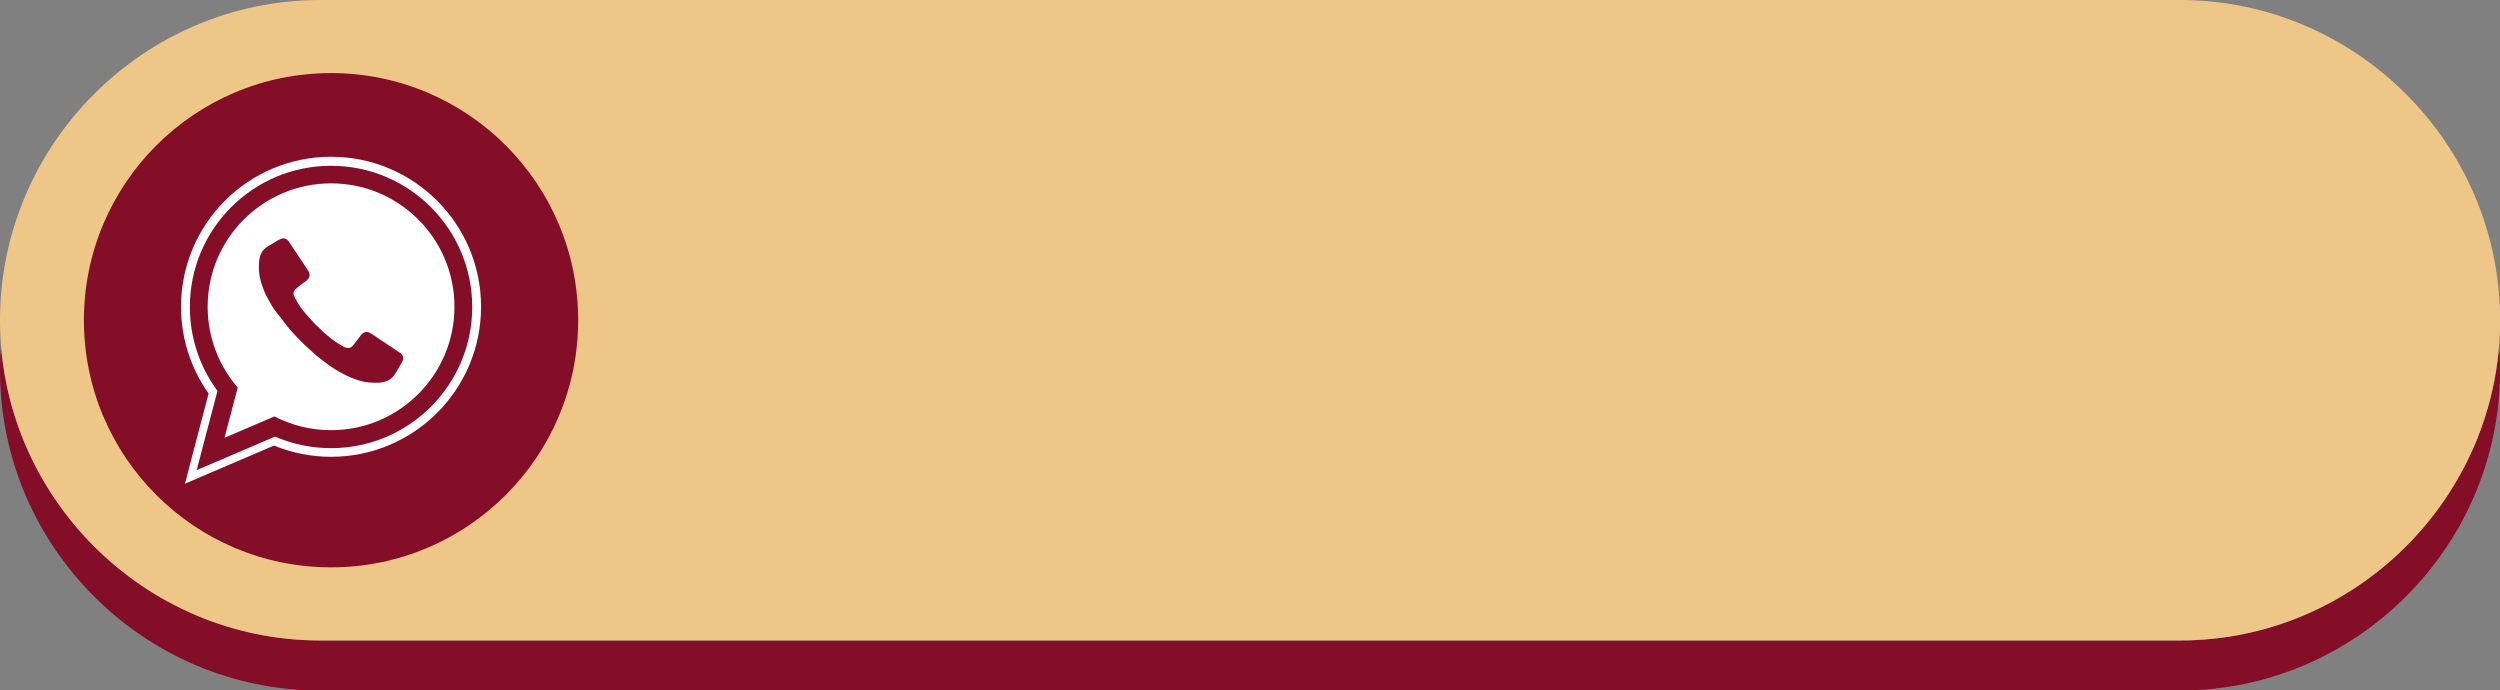
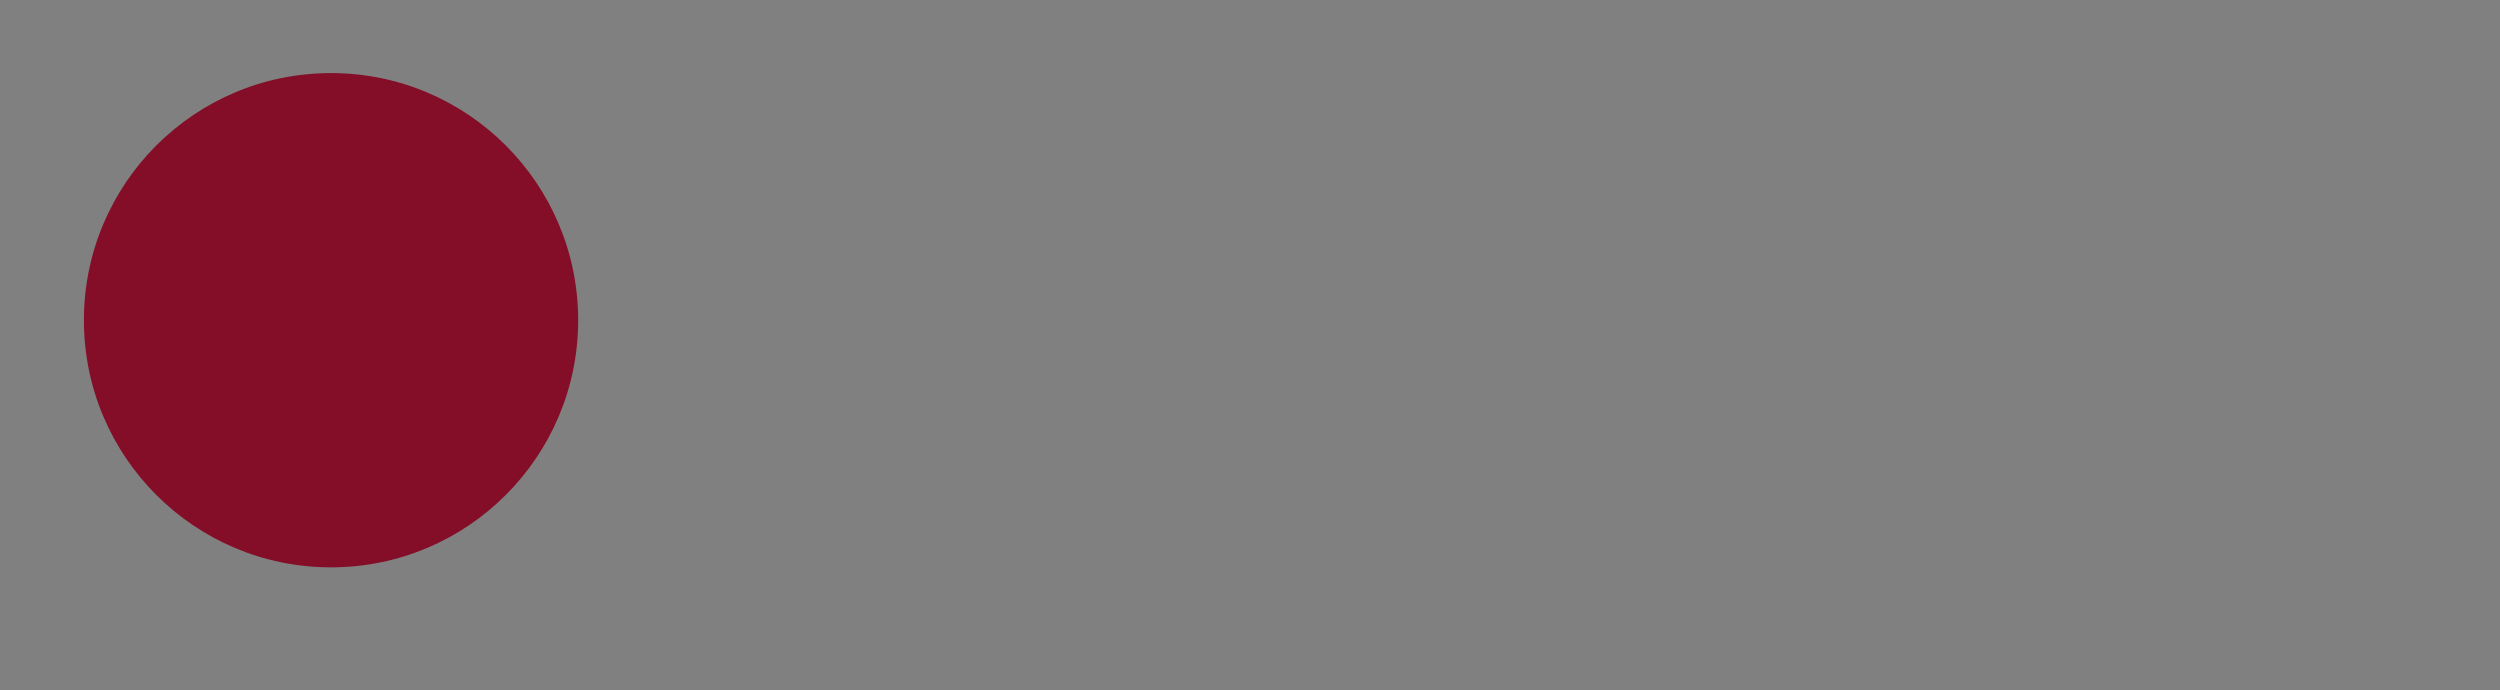
<svg xmlns="http://www.w3.org/2000/svg" clip-rule="evenodd" fill="#000000" fill-rule="evenodd" height="65.5" image-rendering="optimizeQuality" preserveAspectRatio="xMidYMid meet" shape-rendering="geometricPrecision" text-rendering="geometricPrecision" version="1" viewBox="-0.0 -0.0 237.2 65.5" width="237.2" zoomAndPan="magnify">
  <rect x="-0.0" y="-0.0" width="237.2" height="65.5" fill="#808080" stroke="none" />
  <g>
    <g id="change1_1">
-       <path d="M237.208 35.133c0,16.711 -13.673,30.384 -30.384,30.384l-176.44 0c-16.711,0 -30.384,-13.673 -30.384,-30.384 0,-0.799 0.032,-1.591 0.093,-2.375 1.222,15.613 14.378,28.009 30.291,28.009l176.44 0c15.912,0 29.069,-12.397 30.291,-28.009 0.061,0.784 0.093,1.576 0.093,2.375z" fill="#840d27" fill-rule="nonzero" />
-     </g>
+       </g>
    <g id="change2_1">
-       <path d="M237.208 30.383c0,16.711 -13.673,30.384 -30.384,30.384l-176.44 0c-16.711,0 -30.384,-13.673 -30.384,-30.384 0,-16.712 13.673,-30.383 30.384,-30.383l176.44 0c16.711,0 30.384,13.671 30.384,30.383z" fill="#eec687" fill-rule="nonzero" />
-     </g>
+       </g>
    <g id="change3_1">
      <path d="M7.961 30.383c0,12.947 10.498,23.446 23.447,23.446 12.951,0 23.448,-10.498 23.448,-23.446 0,-12.952 -10.497,-23.449 -23.448,-23.449 -12.948,0 -23.447,10.497 -23.447,23.449z" fill="#840d27" fill-rule="nonzero" />
    </g>
    <g id="change4_1">
-       <path d="M25.998 42.275l-8.452 3.618 2.247 -8.557c-1.702,-2.398 -2.618,-5.261 -2.618,-8.229 0,-7.86 6.374,-14.234 14.234,-14.234 7.86,0 14.234,6.374 14.234,14.234 0,7.861 -6.374,14.234 -14.234,14.234 -1.863,0 -3.697,-0.361 -5.41,-1.065zm-7.338 2.332l7.433 -3.181 0.225 0.092c1.616,0.664 3.344,1.002 5.091,1.002 7.397,0 13.395,-5.998 13.395,-13.395 0,-7.397 -5.998,-13.395 -13.395,-13.395 -7.397,0 -13.395,5.998 -13.395,13.395 0,2.78 0.855,5.477 2.464,7.744l0.156 0.22 -1.974 7.518zm12.749 -27.21c6.466,0 11.709,5.242 11.709,11.708 0,6.466 -5.242,11.709 -11.709,11.709 -1.937,0 -3.763,-0.471 -5.373,-1.303l-4.735 2.027 1.253 -4.772c-1.778,-2.053 -2.853,-4.731 -2.853,-7.66 0,-6.466 5.242,-11.708 11.709,-11.708zm-6.849 7.763c0,1.049 0.149,1.569 0.531,2.519 0.121,0.301 0.297,0.601 0.45,0.888 0.165,0.31 0.332,0.569 0.517,0.847l1.479 1.892c0.243,0.289 1.073,1.14 1.323,1.38l0.883 0.802c0.268,0.272 0.986,0.801 1.31,1.044 0.526,0.394 1.085,0.732 1.675,1.027 0.166,0.083 0.296,0.158 0.468,0.227 0.94,0.378 1.473,0.531 2.519,0.531 0.657,0 1.335,-0.181 1.691,-0.717 0.162,-0.244 0.302,-0.497 0.454,-0.75 0.078,-0.13 0.14,-0.235 0.221,-0.368 0.094,-0.154 0.16,-0.302 0.176,-0.444l0 -0.12c-0.016,-0.144 -0.095,-0.282 -0.263,-0.415l-2.648 -1.767c-0.302,-0.201 -0.555,-0.356 -0.911,-0.124 -0.207,0.135 -0.887,1.182 -1.094,1.314 -0.389,0.248 -0.762,-0.039 -1.189,-0.296 -0.277,-0.167 -0.528,-0.34 -0.775,-0.536 -0.391,-0.312 -0.666,-0.549 -1.019,-0.907l-0.348 -0.321c-0.057,-0.057 -0.108,-0.101 -0.16,-0.161 -0.623,-0.707 -1.06,-1.078 -1.594,-1.965 -0.714,-1.186 -0.513,-1.075 0.786,-2.093 0.08,-0.062 0.156,-0.111 0.211,-0.19 0.241,-0.349 0.098,-0.61 -0.103,-0.911l-1.477 -2.215c-0.099,-0.149 -0.184,-0.293 -0.289,-0.433 -0.136,-0.182 -0.28,-0.262 -0.427,-0.278l-0.118 0c-0.272,0.028 -0.551,0.238 -0.814,0.396 -0.558,0.337 -1.029,0.514 -1.287,1.121 -0.096,0.225 -0.179,0.71 -0.179,1.025z" fill="#ffffff" />
-     </g>
+       </g>
  </g>
</svg>